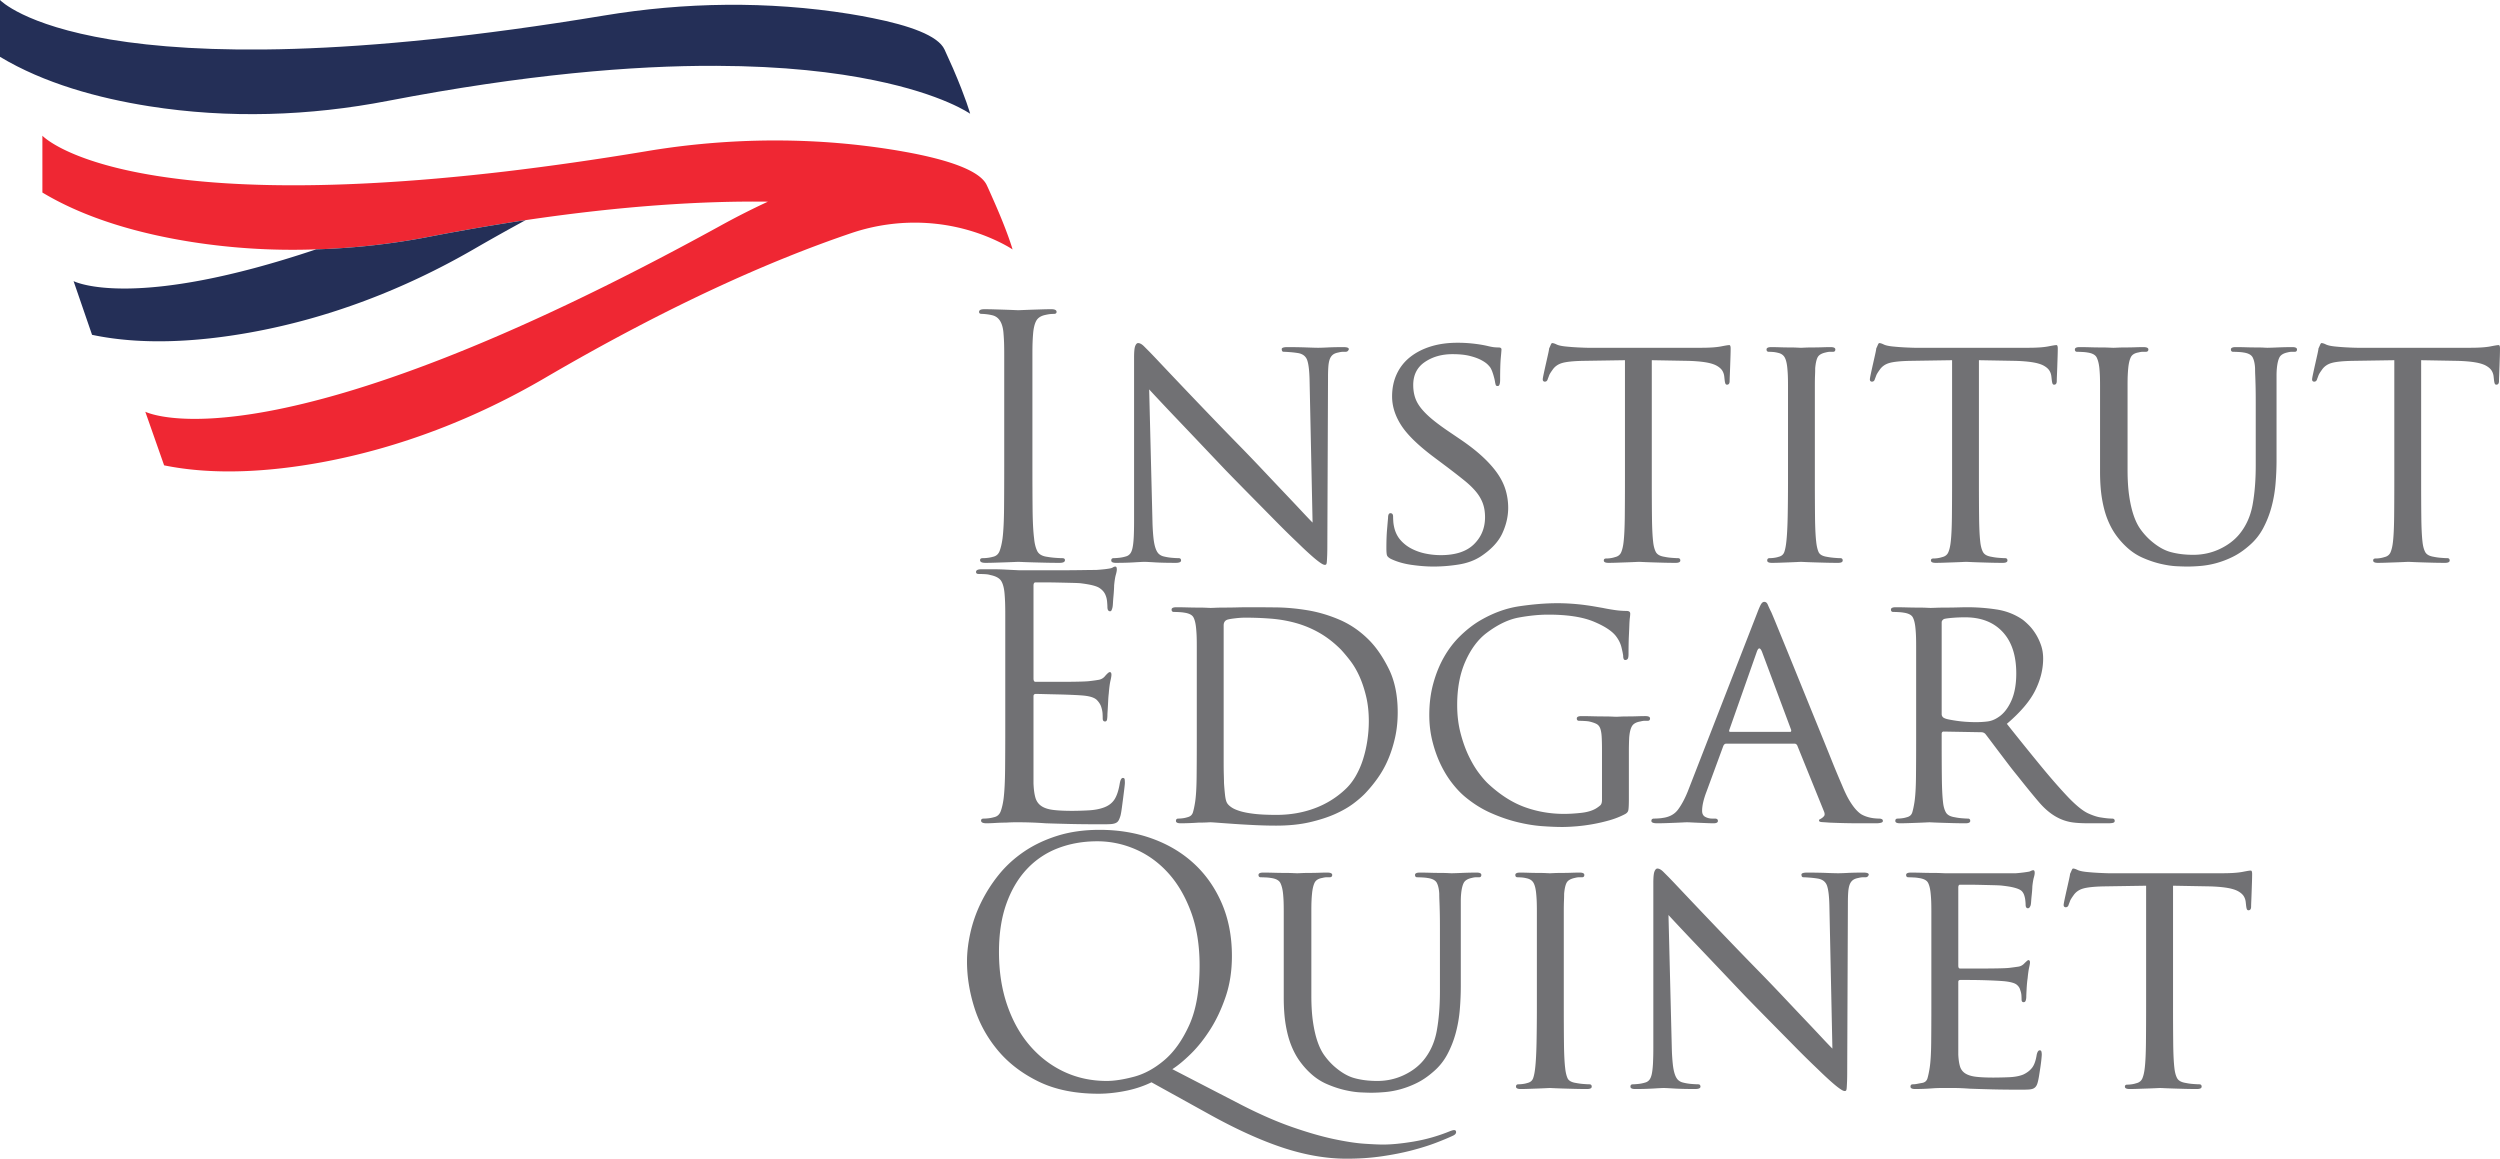
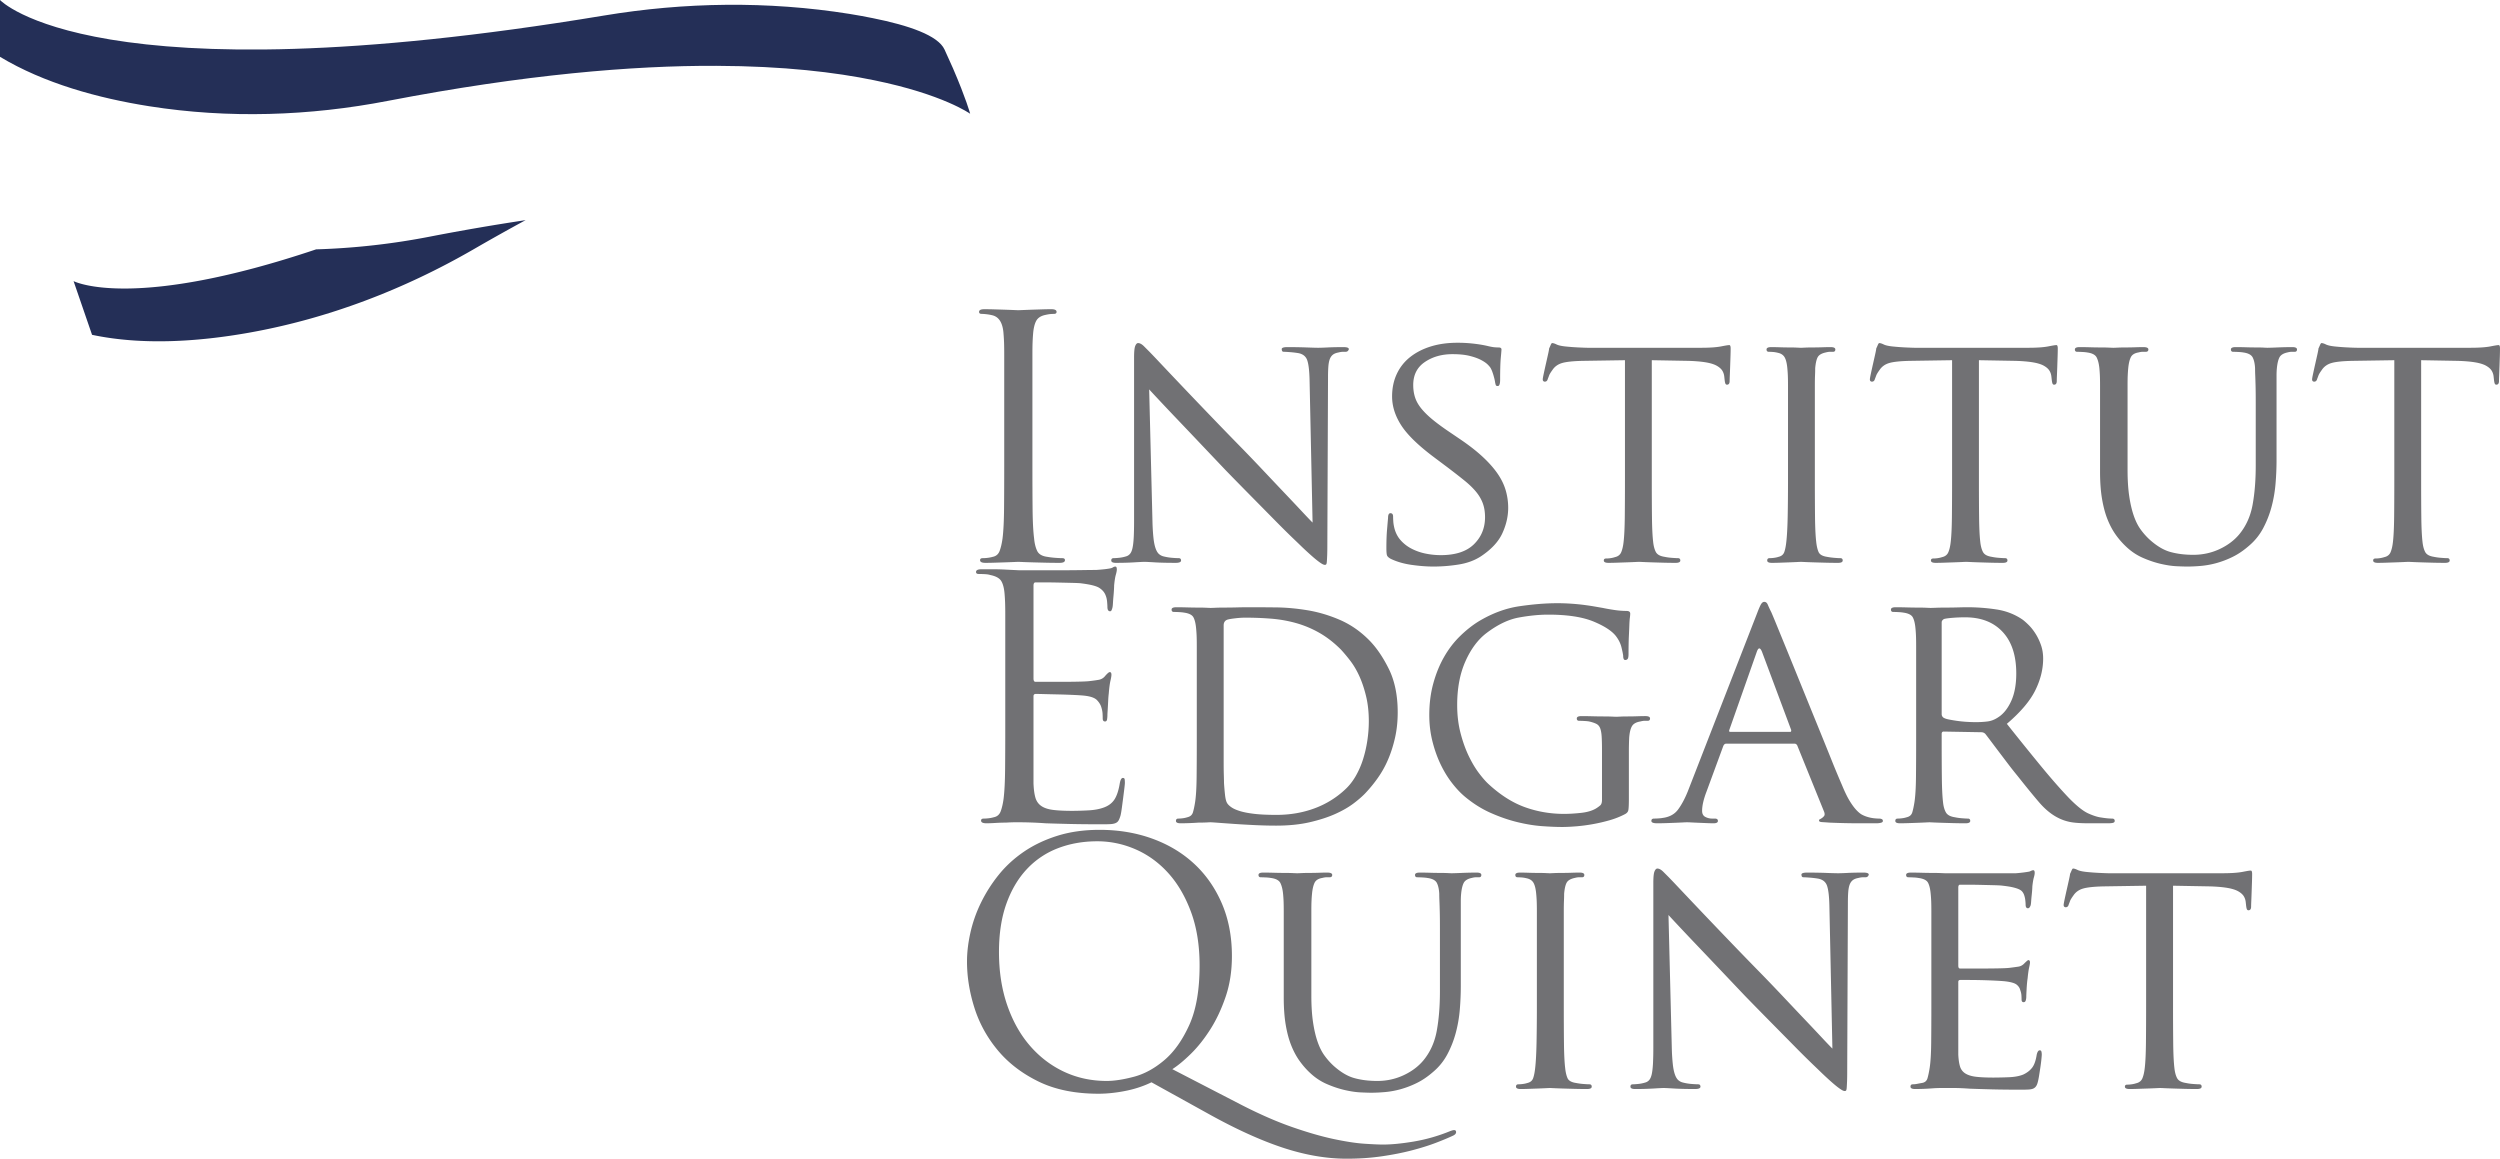
<svg xmlns="http://www.w3.org/2000/svg" viewBox="0 0 600 278.087">
  <path d="M235.62 75.335c.267 0 .643.027 1.127.08.483.054.939.135 1.37.242 1.663.376 2.575 1.88 2.736 4.51.053.644.093 1.327.122 2.053.025.724.039 1.705.039 2.94v26.572c0 3.866-.014 7.316-.04 10.35-.028 3.032-.148 5.408-.362 7.125-.161 1.182-.39 2.175-.685 2.98-.295.806-.846 1.289-1.65 1.45-.376.107-.78.188-1.208.241a9.7 9.7 0 0 1-1.208.081c-.43 0-.644.161-.644.483 0 .43.43.643 1.289.643.59 0 1.314-.013 2.173-.039l2.496-.081c.805-.027 1.517-.054 2.135-.08.617-.028.978-.04 1.086-.04.107 0 .47.012 1.087.04.617.026 1.396.053 2.336.08.938.027 1.974.053 3.1.081 1.127.026 2.255.04 3.382.04.858 0 1.289-.215 1.289-.644 0-.322-.216-.483-.645-.483-.376 0-.925-.027-1.65-.081a18.756 18.756 0 0 1-1.973-.24c-1.236-.162-2.04-.645-2.416-1.45-.376-.806-.617-1.8-.724-2.98-.215-1.718-.337-4.094-.363-7.127-.028-3.033-.04-6.483-.04-10.349V85.16c0-1.235.012-2.216.04-2.94.026-.726.067-1.41.12-2.053.108-1.396.364-2.457.765-3.181.404-.726 1.141-1.195 2.215-1.41.483-.107.873-.174 1.168-.2s.576-.041.846-.041c.429 0 .644-.161.644-.484 0-.429-.43-.644-1.288-.644-.592 0-1.316.014-2.174.04l-2.497.08c-.806.03-1.518.055-2.135.082s-.98.04-1.087.04c-.108 0-.47-.013-1.086-.04s-1.33-.053-2.135-.081c-.805-.026-1.665-.053-2.576-.08a80.688 80.688 0 0 0-2.336-.04c-.86 0-1.288.214-1.288.643 0 .323.214.484.644.484zm32.21 59.75c1.61 0 3.072-.039 4.388-.12 1.315-.08 2.134-.12 2.456-.12.322 0 1.14.04 2.456.12 1.316.081 2.993.12 5.034.12.858 0 1.288-.188 1.288-.563 0-.375-.19-.563-.564-.563a22.1 22.1 0 0 1-1.53-.081 12.03 12.03 0 0 1-2.013-.322 2.57 2.57 0 0 1-1.208-.604c-.322-.295-.591-.75-.805-1.37-.215-.615-.376-1.395-.483-2.334-.109-.94-.19-2.106-.243-3.503l-.805-32.291c.536.591 1.41 1.53 2.618 2.818a699.347 699.347 0 0 0 4.308 4.55c1.663 1.745 3.476 3.65 5.435 5.717s3.96 4.174 6 6.32c1.88 1.934 3.865 3.961 5.958 6.08 2.094 2.123 4.027 4.081 5.799 5.88s3.287 3.301 4.55 4.509a314.412 314.412 0 0 1 2.133 2.054 77.687 77.687 0 0 0 2.377 2.174 23.53 23.53 0 0 0 1.53 1.248c.401.295.71.497.925.603.214.107.403.162.565.162.106 0 .2-.04.281-.12.08-.08.133-.296.161-.645.026-.348.053-.845.08-1.489s.04-1.53.04-2.658l.162-40.102c0-1.02.027-1.88.08-2.578.054-.697.162-1.274.323-1.73s.402-.818.724-1.087c.322-.268.778-.457 1.369-.565.43-.107.778-.16 1.047-.16h.644c.268 0 .47-.08.604-.242.134-.16.202-.295.202-.403 0-.322-.43-.483-1.289-.483-1.45 0-2.71.028-3.784.08a51.79 51.79 0 0 1-2.255.08c-.43 0-1.37-.025-2.82-.08-1.449-.052-2.978-.08-4.589-.08-.914 0-1.368.16-1.368.483 0 .108.025.242.08.403.052.161.213.241.483.241.268 0 .75.029 1.45.081a23.34 23.34 0 0 1 2.012.241c1.073.215 1.772.78 2.094 1.692.322.912.51 2.469.564 4.67l.724 34.305c-.537-.536-1.382-1.423-2.536-2.657s-2.496-2.658-4.027-4.269c-1.53-1.61-3.168-3.342-4.912-5.193a507.096 507.096 0 0 0-5.274-5.517c-2.738-2.79-5.395-5.529-7.972-8.214a1751.472 1751.472 0 0 1-6.926-7.247 1631.227 1631.227 0 0 1-5.073-5.355 223.179 223.179 0 0 0-2.416-2.537 615.18 615.18 0 0 1-1.329-1.329c-.51-.509-.98-.765-1.409-.765-.27 0-.496.229-.685.685s-.281 1.383-.281 2.779v39.216c0 1.557-.027 2.86-.08 3.906-.054 1.046-.149 1.892-.283 2.536s-.336 1.128-.604 1.45c-.269.322-.617.537-1.046.644a8.506 8.506 0 0 1-1.651.322c-.564.054-.98.081-1.248.081-.376 0-.564.188-.564.563 0 .375.375.563 1.127.563zm65.95-.965c1.45.697 3.113 1.18 4.993 1.449 1.879.268 3.65.403 5.315.403a38.2 38.2 0 0 0 5.96-.483c2.038-.322 3.81-.967 5.313-1.933 2.523-1.664 4.254-3.515 5.195-5.556.938-2.04 1.409-4.08 1.409-6.12 0-1.45-.202-2.86-.604-4.229-.403-1.368-1.06-2.71-1.973-4.025-.914-1.316-2.107-2.658-3.583-4.027-1.478-1.37-3.29-2.778-5.435-4.228l-2.014-1.368c-1.772-1.18-3.235-2.242-4.388-3.181-1.156-.94-2.094-1.853-2.82-2.738-.724-.887-1.235-1.784-1.529-2.698-.296-.912-.443-1.905-.443-2.98 0-2.416.926-4.254 2.778-5.515 1.853-1.262 4.067-1.893 6.644-1.893 1.61 0 2.966.134 4.066.402 1.1.27 2.014.592 2.738.967.725.376 1.275.752 1.651 1.127.375.377.616.672.724.885.214.377.43.928.645 1.652.213.725.349 1.302.403 1.73.053.27.107.484.161.645.053.161.214.242.483.242.375 0 .563-.51.563-1.53 0-2.362.053-4.12.161-5.275.107-1.153.161-1.81.161-1.972 0-.322-.24-.483-.724-.483-.27 0-.578-.014-.927-.04-.35-.028-.873-.121-1.57-.282-.86-.214-1.946-.404-3.26-.565a33.475 33.475 0 0 0-4.068-.24c-2.363 0-4.496.294-6.402.885-1.905.591-3.557 1.437-4.952 2.536a11.07 11.07 0 0 0-3.221 4.067c-.753 1.61-1.128 3.41-1.128 5.395 0 2.363.738 4.685 2.215 6.967 1.476 2.281 4.12 4.845 7.932 7.69l3.222 2.415c1.556 1.181 2.899 2.229 4.025 3.141 1.127.914 2.054 1.811 2.779 2.698.725.885 1.26 1.812 1.61 2.778.35.967.524 2.067.524 3.301 0 2.577-.887 4.739-2.658 6.482-1.772 1.746-4.429 2.618-7.972 2.618a18.17 18.17 0 0 1-3.583-.363 12.868 12.868 0 0 1-3.382-1.167 8.97 8.97 0 0 1-2.698-2.093c-.752-.859-1.263-1.906-1.53-3.142a8.81 8.81 0 0 1-.202-1.409c-.027-.455-.04-.817-.04-1.087 0-.536-.215-.805-.644-.805-.376 0-.564.376-.564 1.127-.054.592-.134 1.518-.241 2.78-.108 1.26-.161 2.75-.161 4.468 0 .914.053 1.504.161 1.772.107.27.402.537.885.805zm36.962-42.52c.375 0 .616-.213.724-.643.107-.268.214-.55.323-.845.106-.295.374-.738.805-1.33.536-.805 1.302-1.354 2.295-1.65.992-.294 2.618-.47 4.873-.523l10.227-.16v28.747c0 3.33-.015 6.281-.04 8.857-.03 2.577-.121 4.564-.282 5.96-.109 1.02-.297 1.852-.565 2.497-.27.644-.778 1.046-1.53 1.207a5.97 5.97 0 0 1-1.047.242c-.376.054-.724.08-1.046.08-.376 0-.564.161-.564.483 0 .375.374.563 1.127.563.536 0 1.194-.013 1.973-.039.777-.028 1.557-.054 2.335-.081.778-.027 1.45-.054 2.014-.08.563-.028.899-.04 1.006-.04s.444.012 1.007.04c.564.026 1.261.053 2.094.08s1.744.053 2.738.081c.992.026 1.973.04 2.94.04.75 0 1.127-.189 1.127-.564 0-.375-.19-.563-.565-.563-.322 0-.818-.027-1.49-.081a12.741 12.741 0 0 1-1.73-.24c-1.075-.162-1.773-.552-2.095-1.169-.322-.617-.537-1.436-.644-2.457-.161-1.395-.254-3.382-.281-5.959-.027-2.576-.041-5.527-.041-8.857V86.448l8.858.161c1.664.053 3.047.175 4.148.362 1.1.189 1.958.457 2.577.805.615.35 1.06.739 1.329 1.168.268.43.429.913.483 1.45l.08.724c.053.483.12.805.201.966.08.161.202.242.363.242.43 0 .644-.295.644-.886 0-.214.013-.645.04-1.289s.052-1.355.08-2.133c.027-.778.054-1.57.08-2.375s.041-1.477.041-2.014c0-.536-.108-.806-.322-.806-.16 0-.402.029-.724.082-.322.054-.752.134-1.288.24-.592.109-1.289.19-2.094.243-.806.054-1.8.08-2.98.08H381.21c-.429 0-1.207-.026-2.335-.08a54.799 54.799 0 0 1-3.22-.242c-.967-.107-1.666-.268-2.095-.484-.43-.213-.778-.322-1.046-.322-.108 0-.229.161-.363.483a13.05 13.05 0 0 1-.362.806c0 .16-.08.603-.241 1.329a633.9 633.9 0 0 1-.524 2.335c-.188.833-.363 1.624-.524 2.375-.161.753-.24 1.209-.24 1.37 0 .215.052.362.16.442.107.082.214.12.322.12zm53.792-7.166c.268 0 .59.014.966.04.375.028.777.095 1.207.202.751.161 1.289.523 1.61 1.087.323.563.537 1.436.645 2.616.053.538.094 1.116.12 1.733.028.617.041 1.463.041 2.536v22.548c0 3.33-.027 6.281-.08 8.857-.054 2.577-.162 4.564-.323 5.96-.107 1.02-.268 1.839-.482 2.456-.215.617-.673 1.007-1.37 1.168a5.893 5.893 0 0 1-1.086.241 8.24 8.24 0 0 1-1.087.081c-.377 0-.565.188-.565.563 0 .375.375.563 1.128.563.536 0 1.18-.013 1.932-.039l2.215-.081c.725-.027 1.355-.054 1.892-.08.536-.028.858-.04.966-.04.053 0 .363.012.927.04.564.026 1.274.053 2.134.08.858.027 1.798.053 2.819.081 1.019.026 2.012.04 2.979.04.751 0 1.127-.189 1.127-.564 0-.375-.19-.563-.564-.563-.322 0-.805-.027-1.448-.081a15.606 15.606 0 0 1-1.772-.24c-1.075-.162-1.746-.552-2.014-1.169-.27-.617-.456-1.436-.563-2.457-.161-1.395-.256-3.382-.283-5.959a856.45 856.45 0 0 1-.04-8.857V92.648c0-1.073.013-1.919.04-2.536s.04-1.195.04-1.733c.108-1.234.31-2.12.604-2.656.295-.536.927-.913 1.894-1.128.429-.107.751-.16.966-.16h.806c.374 0 .563-.188.563-.564 0-.375-.377-.564-1.128-.564-.537 0-1.195.013-1.973.04-.778.027-1.543.04-2.294.04-.699 0-1.33.014-1.893.04-.564.029-.874.04-.927.04-.108 0-.43-.011-.966-.04a41.168 41.168 0 0 0-1.933-.04c-.697 0-1.436-.013-2.214-.04a59.941 59.941 0 0 0-2.053-.04c-.753 0-1.128.19-1.128.564 0 .376.188.563.565.563zm43.966 2.014v28.748c0 3.33-.015 6.281-.04 8.857-.029 2.577-.121 4.564-.282 5.96-.108 1.02-.296 1.852-.565 2.497-.269.644-.778 1.046-1.529 1.207a5.97 5.97 0 0 1-1.048.242c-.376.054-.724.08-1.046.08-.376 0-.564.161-.564.483 0 .375.375.563 1.127.563.536 0 1.194-.013 1.974-.039.777-.028 1.556-.054 2.334-.081.779-.027 1.45-.054 2.014-.08.563-.028.9-.04 1.006-.04.107 0 .444.012 1.007.04.564.026 1.261.053 2.094.08s1.744.053 2.738.081c.992.026 1.973.04 2.94.04.75 0 1.127-.189 1.127-.564 0-.375-.19-.563-.564-.563-.322 0-.82-.027-1.49-.081a12.741 12.741 0 0 1-1.732-.24c-1.074-.162-1.771-.552-2.093-1.169-.323-.617-.538-1.436-.645-2.457-.16-1.395-.254-3.382-.281-5.959-.027-2.576-.04-5.527-.04-8.857V86.448l8.858.161c1.663.053 3.046.175 4.147.362 1.1.189 1.958.457 2.577.805.616.35 1.06.739 1.329 1.168.268.43.429.913.483 1.45l.08.724c.053.483.12.805.202.966.08.161.201.242.362.242.43 0 .645-.295.645-.886 0-.214.012-.645.039-1.289s.053-1.355.081-2.133l.08-2.375c.027-.805.04-1.477.04-2.014 0-.536-.108-.806-.322-.806-.16 0-.402.029-.724.082-.322.054-.752.134-1.288.24-.592.109-1.289.19-2.094.243-.805.054-1.8.08-2.98.08H459.72c-.429 0-1.207-.026-2.334-.08a54.798 54.798 0 0 1-3.222-.242c-.966-.107-1.664-.268-2.093-.484-.43-.213-.779-.322-1.047-.322-.108 0-.228.161-.362.483a13.05 13.05 0 0 1-.363.806c0 .16-.08.603-.241 1.329-.161.724-.336 1.504-.524 2.335-.188.833-.363 1.624-.524 2.375-.16.753-.24 1.209-.24 1.37 0 .215.052.362.16.442.107.082.214.12.323.12.374 0 .615-.213.724-.643.107-.268.214-.55.322-.845.107-.295.375-.738.805-1.33.536-.805 1.302-1.354 2.296-1.65.992-.294 2.617-.47 4.872-.523l10.227-.16zm81.654-3.141c-1.075 0-2.268.028-3.583.08a88.88 88.88 0 0 1-2.376.08c-.107 0-.416-.011-.926-.04-.51-.026-1.141-.04-1.892-.04a74.64 74.64 0 0 1-2.335-.04c-.86-.027-1.692-.04-2.497-.04-.753 0-1.128.19-1.128.564 0 .376.189.563.565.563.322 0 .737.014 1.248.04.509.028.898.068 1.168.121 1.18.161 1.933.565 2.255 1.209s.509 1.502.563 2.575c0 .538.012 1.116.04 1.733.026.617.053 1.45.08 2.496.027 1.046.04 2.404.04 4.067v15.057c0 3.544-.255 6.699-.764 9.463-.512 2.766-1.598 5.141-3.262 7.127-1.236 1.45-2.818 2.616-4.75 3.503-1.933.885-4 1.329-6.2 1.329-2.042 0-3.88-.229-5.518-.685-1.637-.456-3.314-1.462-5.032-3.02a16.288 16.288 0 0 1-2.094-2.375c-.644-.886-1.195-1.985-1.651-3.302-.456-1.315-.819-2.871-1.087-4.671-.27-1.798-.403-3.932-.403-6.402v-20.05c0-1.074.013-1.92.04-2.537s.067-1.195.12-1.733c.108-1.127.31-1.999.606-2.616.294-.617.897-1.007 1.81-1.168.43-.107.752-.16.967-.16h.806c.429 0 .644-.188.644-.564 0-.375-.402-.564-1.207-.564-.538 0-1.182.013-1.933.04-.753.027-1.504.04-2.255.04-.699 0-1.33.014-1.892.04-.565.029-.927.04-1.088.04-.16 0-.523-.011-1.087-.04a45.97 45.97 0 0 0-2.054-.04c-.752 0-1.57-.013-2.456-.04a83.137 83.137 0 0 0-2.537-.04c-.752 0-1.127.19-1.127.564 0 .376.188.563.564.563.323 0 .738.014 1.248.04.51.028.899.068 1.168.121 1.18.161 1.933.565 2.255 1.209.322.644.536 1.502.645 2.575a33.7 33.7 0 0 1 .12 1.733c.026.617.04 1.463.04 2.536v20.534c0 2.524.162 4.725.484 6.604.322 1.88.765 3.516 1.328 4.911.564 1.397 1.22 2.618 1.973 3.666a18.872 18.872 0 0 0 2.416 2.777c1.234 1.182 2.59 2.094 4.066 2.738s2.912 1.127 4.31 1.45c1.393.322 2.656.509 3.784.563s1.985.08 2.577.08c1.019 0 2.133-.053 3.341-.16a20.892 20.892 0 0 0 3.705-.685 22.359 22.359 0 0 0 3.865-1.489c1.315-.644 2.617-1.53 3.905-2.658a14.18 14.18 0 0 0 3.382-4.188 24.14 24.14 0 0 0 2.013-5.113c.483-1.798.805-3.65.966-5.556.162-1.905.243-3.798.243-5.677V90.151c0-.644.025-1.234.08-1.772.107-1.127.308-1.985.605-2.575.293-.59.925-.994 1.892-1.209.429-.107.75-.16.966-.16h.805c.375 0 .563-.188.563-.564 0-.375-.376-.564-1.127-.564zm49.524-.484c-.161 0-.402.029-.724.082-.322.054-.753.134-1.289.24-.591.109-1.288.19-2.094.243-.805.054-1.8.08-2.98.08h-26.735a57.14 57.14 0 0 1-2.335-.08 54.797 54.797 0 0 1-3.221-.242c-.967-.107-1.665-.268-2.094-.484-.43-.213-.778-.322-1.046-.322-.109 0-.229.161-.363.483-.134.323-.256.592-.363.806 0 .16-.08.603-.24 1.329-.162.724-.336 1.504-.525 2.335-.188.833-.362 1.624-.523 2.375-.161.753-.241 1.209-.241 1.37 0 .215.053.362.16.442.108.082.215.12.323.12.375 0 .616-.213.724-.643.107-.268.214-.55.322-.845.107-.295.375-.738.806-1.33.536-.805 1.302-1.354 2.295-1.65.992-.294 2.618-.47 4.873-.523l10.226-.16v28.747c0 3.33-.014 6.281-.04 8.857-.029 2.577-.12 4.564-.282 5.96-.108 1.02-.296 1.852-.564 2.497-.27.644-.778 1.046-1.53 1.207a5.97 5.97 0 0 1-1.047.242c-.376.054-.724.08-1.046.08-.377 0-.565.161-.565.483 0 .375.375.563 1.128.563.536 0 1.193-.013 1.973-.039.777-.028 1.557-.054 2.335-.081.778-.027 1.45-.054 2.014-.08.563-.028.899-.04 1.005-.04s.444.012 1.007.04c.565.026 1.262.053 2.094.08s1.745.053 2.738.081c.992.026 1.974.04 2.94.04.751 0 1.128-.189 1.128-.564 0-.375-.19-.563-.565-.563-.322 0-.819-.027-1.49-.081a12.742 12.742 0 0 1-1.731-.24c-1.075-.162-1.772-.552-2.094-1.169s-.537-1.436-.644-2.457c-.161-1.395-.255-3.382-.282-5.959-.027-2.576-.04-5.527-.04-8.857V86.448l8.858.161c1.664.053 3.047.175 4.147.362 1.1.189 1.959.457 2.577.805.616.35 1.06.739 1.33 1.168.267.43.428.913.483 1.45l.08.724c.052.483.12.805.201.966.08.161.202.242.363.242.429 0 .644-.295.644-.886 0-.214.012-.645.04-1.289.026-.644.052-1.355.08-2.133l.08-2.375c.027-.806.041-1.477.041-2.014 0-.536-.108-.806-.322-.806zm-364.784 54.931c.376 0 .847.014 1.411.041.565.027 1.009.093 1.33.202 1.343.269 2.231.752 2.662 1.45.43.7.698 1.748.806 3.146.053.644.094 1.33.12 2.056s.041 1.707.041 2.944v26.61c0 3.872-.013 7.326-.04 10.363s-.15 5.416-.363 7.135c-.161 1.185-.39 2.178-.685 2.985-.296.806-.847 1.29-1.654 1.45-.376.109-.78.19-1.208.243a9.76 9.76 0 0 1-1.21.081c-.43 0-.646.161-.646.483 0 .43.43.646 1.291.646.59 0 1.317-.028 2.177-.081.86-.054 1.693-.08 2.5-.08.859-.054 1.584-.081 2.177-.081h1.048a91.156 91.156 0 0 1 6.291.242c1.558.053 3.453.107 5.684.161 2.23.053 4.88.08 7.944.08.805 0 1.45-.014 1.934-.04.485-.028.888-.108 1.21-.242.324-.135.565-.335.726-.605.162-.268.323-.67.484-1.21.107-.429.214-1.047.322-1.854l.324-2.46c.107-.832.2-1.584.281-2.257.081-.671.12-1.09.12-1.25a8.51 8.51 0 0 0-.039-.807c-.028-.268-.175-.402-.443-.402-.323 0-.565.402-.726 1.209-.27 1.667-.673 2.943-1.21 3.83-.537.888-1.344 1.546-2.419 1.976-1.076.43-2.367.685-3.87.766a73.3 73.3 0 0 1-3.872.12c-1.99 0-3.575-.08-4.757-.24-1.183-.163-2.11-.485-2.783-.968-.672-.485-1.129-1.156-1.37-2.017-.242-.86-.39-1.988-.443-3.386v-20.886c0-.376.188-.564.564-.564.322 0 1.008.013 2.056.04 1.049.028 2.178.053 3.386.08 1.21.029 2.392.068 3.55.12 1.155.055 2 .11 2.54.163 1.557.161 2.606.524 3.144 1.088.537.565.888 1.143 1.049 1.734.16.538.254 1.009.281 1.41.027.404.04.822.04 1.251 0 .483.189.726.565.726.27 0 .43-.174.485-.524.053-.35.08-.686.08-1.008 0-.162.013-.444.04-.846.027-.404.053-.86.081-1.371l.08-1.533c.027-.51.068-.98.122-1.411.107-1.343.241-2.365.402-3.065.163-.698.242-1.181.242-1.45 0-.43-.134-.646-.403-.646-.215 0-.619.35-1.209 1.049a2.45 2.45 0 0 1-1.452.805c-.591.108-1.371.217-2.339.324-.483.054-1.37.093-2.66.12-1.29.027-2.662.04-4.113.04h-6.048c-.322 0-.483-.267-.483-.806v-22.257c0-.536.16-.806.483-.806h1.855c1.075 0 2.23.015 3.468.04 1.236.029 2.419.054 3.547.082 1.13.027 1.855.067 2.178.12 2.15.27 3.575.632 4.273 1.088.699.458 1.183 1.009 1.452 1.654.214.483.35 1.022.404 1.612.053.593.08 1.022.08 1.291 0 .699.215 1.048.645 1.048.161 0 .282-.093.363-.282s.148-.39.202-.605c.052-.215.093-.578.12-1.09.027-.51.068-1.047.122-1.611.053-.565.093-1.088.12-1.573.027-.483.041-.832.041-1.047.107-1.13.242-1.977.403-2.54.161-.565.243-.98.243-1.252 0-.483-.11-.725-.324-.725a.997.997 0 0 0-.564.161c-.161.108-.35.19-.565.242-.754.161-1.908.297-3.467.404-.484 0-1.681.013-3.588.04-1.909.027-3.966.04-6.17.04h-8.71l-3.304-.162a50.487 50.487 0 0 0-2.904-.08h-2.903c-.86 0-1.29.216-1.29.645 0 .323.214.484.645.484zm78.905 8.709c-2.608-.43-5.108-.658-7.5-.685s-4.475-.04-6.249-.04c-1.076 0-2.125.013-3.145.04-1.022.027-1.99.04-2.904.04-.86 0-1.6.014-2.217.041-.618.027-1.035.04-1.249.04-.108 0-.444-.013-1.008-.04a43.96 43.96 0 0 0-2.056-.04c-.807 0-1.668-.014-2.581-.041a87.497 87.497 0 0 0-2.581-.04c-.753 0-1.13.189-1.13.564 0 .377.189.564.565.564.324 0 .74.015 1.25.04.511.029.901.068 1.17.121 1.182.162 1.936.539 2.258 1.13.322.592.537 1.478.646 2.661.052.538.093 1.115.12 1.734s.04 1.464.04 2.54v22.58c0 3.333-.013 6.289-.04 8.869-.027 2.58-.149 4.57-.363 5.967-.16 1.022-.337 1.842-.524 2.46-.19.618-.633 1.008-1.33 1.169a5.81 5.81 0 0 1-1.09.242 8.26 8.26 0 0 1-1.088.081c-.376 0-.564.188-.564.565 0 .375.375.564 1.129.564.591 0 1.262-.015 2.015-.04a70.31 70.31 0 0 0 2.259-.121c.751 0 1.397-.015 1.935-.04.536-.03.86-.041.968-.041.161 0 .778.04 1.854.12 1.075.081 2.392.175 3.951.283 1.56.107 3.212.202 4.96.282 1.747.08 3.4.121 4.96.121 3.01 0 5.684-.269 8.023-.806 2.34-.538 4.381-1.195 6.129-1.976 1.746-.779 3.225-1.626 4.435-2.54 1.209-.913 2.19-1.774 2.943-2.58a32.661 32.661 0 0 0 2.862-3.509 23.793 23.793 0 0 0 2.46-4.395c.698-1.612 1.262-3.372 1.694-5.28.43-1.91.644-3.938.644-6.089 0-4.086-.713-7.567-2.137-10.443-1.424-2.875-3.023-5.202-4.798-6.976-2.096-2.097-4.422-3.695-6.974-4.798-2.554-1.1-5.135-1.867-7.742-2.298zm10.282 12.136c.805 1.05 1.532 2.286 2.177 3.71.645 1.425 1.181 3.037 1.613 4.839.429 1.801.644 3.776.644 5.927 0 1.559-.12 3.132-.363 4.717a29.11 29.11 0 0 1-1.047 4.515 20.269 20.269 0 0 1-1.734 3.952c-.7 1.21-1.506 2.245-2.42 3.105a21.628 21.628 0 0 1-7.46 4.636c-2.821 1.049-5.873 1.572-9.151 1.572-2.097 0-3.844-.08-5.242-.24-1.398-.163-2.54-.377-3.427-.646-.887-.268-1.572-.565-2.056-.887-.483-.323-.834-.645-1.048-.967-.27-.377-.457-1.076-.566-2.098a63.969 63.969 0 0 1-.24-2.822c0-.323-.014-.94-.041-1.855-.029-.913-.04-2.016-.04-3.306v-32.66c0-.697.294-1.154.887-1.37.322-.108.94-.215 1.854-.323.914-.107 1.72-.16 2.42-.16 2.096 0 4.165.08 6.209.241 2.042.161 4.032.512 5.967 1.048a24.89 24.89 0 0 1 5.605 2.339c1.8 1.022 3.534 2.366 5.2 4.032a39.117 39.117 0 0 1 2.26 2.701zm69.59 14.556c.43-.107.753-.161.968-.161h.806c.376 0 .565-.189.565-.565 0-.375-.377-.564-1.13-.564-.537 0-1.183.013-1.934.04-.754.027-1.506.04-2.259.04-.698 0-1.317.015-1.854.04-.539.029-.834.04-.887.04-.108 0-.457-.011-1.049-.04-.591-.025-1.29-.04-2.096-.04s-1.681-.013-2.62-.04a91.641 91.641 0 0 0-2.622-.04c-.753 0-1.129.19-1.129.564 0 .376.188.565.564.565.324 0 .74.013 1.251.04.51.027.899.068 1.17.12.697.162 1.26.351 1.693.565.429.215.737.564.927 1.049.188.483.308 1.142.363 1.975.052.835.08 1.95.08 3.347v11.854c0 .645-.135 1.09-.403 1.33-.269.242-.618.498-1.049.766-.914.539-2.11.888-3.588 1.05-1.479.16-2.836.241-4.072.241-3.28 0-6.41-.537-9.395-1.613-2.983-1.075-5.9-2.929-8.749-5.564-.645-.592-1.398-1.451-2.257-2.581-.861-1.129-1.681-2.5-2.46-4.112-.78-1.613-1.44-3.454-1.976-5.524-.538-2.07-.806-4.314-.806-6.733 0-4.032.658-7.527 1.976-10.484 1.315-2.955 2.995-5.214 5.039-6.773 2.688-2.042 5.295-3.293 7.823-3.75 2.526-.457 4.864-.685 7.015-.685 4.624 0 8.278.564 10.967 1.693 2.687 1.129 4.488 2.339 5.403 3.629.59.806.994 1.653 1.209 2.54.215.887.35 1.546.403 1.976 0 .698.161 1.048.485 1.048.268 0 .47-.094.605-.282.133-.188.2-.578.2-1.17 0-1.72.027-3.145.081-4.274.053-1.128.094-2.055.12-2.78.028-.728.069-1.279.123-1.655.052-.375.08-.698.08-.968 0-.429-.295-.644-.887-.644a20.22 20.22 0 0 1-2.983-.242 45.603 45.603 0 0 1-2.742-.485 143 143 0 0 1-1.614-.281 66.026 66.026 0 0 0-2.62-.404 50.253 50.253 0 0 0-3.225-.322 48.92 48.92 0 0 0-3.427-.122c-2.742 0-5.766.243-9.073.726-3.306.484-6.572 1.694-9.797 3.63-1.56.966-3.065 2.164-4.516 3.588-1.452 1.425-2.716 3.078-3.79 4.96-1.077 1.882-1.936 3.99-2.58 6.33-.646 2.338-.968 4.877-.968 7.62 0 2.15.242 4.207.725 6.169.485 1.962 1.116 3.777 1.895 5.443.78 1.666 1.68 3.173 2.702 4.516 1.02 1.344 2.07 2.472 3.145 3.386 1.988 1.667 4.071 2.984 6.25 3.952s4.314 1.707 6.41 2.217c2.097.51 4.072.834 5.928.968 1.854.134 3.452.202 4.798.202 1.02 0 2.176-.055 3.467-.162a42.581 42.581 0 0 0 3.951-.523 41.169 41.169 0 0 0 3.991-.927c1.317-.377 2.54-.86 3.67-1.453.43-.214.698-.496.806-.846.107-.349.161-1.303.161-2.864v-11.45c0-1.129.028-2.23.082-3.307.107-1.235.334-2.135.684-2.701.35-.565 1.009-.927 1.977-1.088zm57.334 23.305c-.378 0-.807-.027-1.29-.081a8.614 8.614 0 0 1-1.533-.322 6.987 6.987 0 0 1-1.21-.485c-.43-.214-.9-.59-1.41-1.128-.512-.536-1.048-1.263-1.613-2.178-.564-.912-1.17-2.15-1.815-3.709a237.402 237.402 0 0 1-2.701-6.491 2038.202 2038.202 0 0 0-3.346-8.266c-1.184-2.903-2.38-5.847-3.59-8.83a3159.674 3159.674 0 0 0-3.345-8.225c-1.022-2.5-1.895-4.637-2.622-6.411a170.75 170.75 0 0 0-1.41-3.387 28.05 28.05 0 0 1-.848-1.815c-.188-.456-.47-.685-.846-.685-.27 0-.511.161-.726.484-.216.323-.538 1.048-.968 2.177l-16.691 42.9c-.7 1.722-1.466 3.146-2.3 4.274s-2.056 1.802-3.668 2.016c-.27.054-.618.095-1.049.122-.429.027-.778.04-1.047.04-.43 0-.646.188-.646.565 0 .375.458.564 1.371.564.699 0 1.438-.015 2.217-.04.78-.029 1.505-.055 2.178-.082.671-.027 1.263-.054 1.774-.08.51-.028.846-.04 1.007-.04.216 0 .578.012 1.09.04.51.026 1.088.053 1.734.08l1.935.081c.644.026 1.182.041 1.612.041.699 0 1.05-.19 1.05-.564 0-.377-.243-.565-.728-.565h-.644a3.488 3.488 0 0 1-1.654-.403c-.511-.27-.766-.753-.766-1.452 0-1.236.35-2.768 1.049-4.597l4.032-10.967c.161-.375.403-.564.726-.564h16.37c.268 0 .483.135.644.403l6.37 15.725c.269.592.284 1.021.042 1.29-.243.27-.472.457-.685.565a1.756 1.756 0 0 1-.364.202c-.08.027-.12.12-.12.281 0 .216.241.337.725.363.484.029 1.074.068 1.774.122 1.236.053 2.46.092 3.67.12 1.21.026 2.323.041 3.345.041h4.194c.43 0 .806-.04 1.13-.122.321-.08.482-.227.482-.442 0-.216-.094-.363-.281-.444a1.519 1.519 0 0 0-.605-.12zm-21.37-20.805H415.28c-.27 0-.35-.162-.242-.484l6.613-18.789c.375-1.02.778-1.02 1.21 0l7.015 18.79c.053.321-.028.483-.242.483zm71.768 21.934h4.435c.646 0 1.089-.04 1.33-.122.243-.08.364-.227.364-.442 0-.377-.216-.565-.645-.565-.216 0-.511-.013-.887-.04a21.096 21.096 0 0 1-1.612-.202c-.915-.107-1.99-.444-3.227-1.008-1.237-.565-2.795-1.814-4.676-3.75-2.044-2.149-4.302-4.73-6.775-7.741a772.298 772.298 0 0 1-8.064-10c3.28-2.795 5.551-5.47 6.815-8.023 1.263-2.553 1.895-5.094 1.895-7.62 0-1.182-.176-2.272-.524-3.266-.35-.995-.78-1.895-1.291-2.702-.512-.807-1.048-1.491-1.612-2.056-.564-.564-1.062-1.008-1.493-1.33-1.881-1.292-3.991-2.11-6.33-2.461a46.806 46.806 0 0 0-6.895-.524c-.537 0-1.277.014-2.217.04-.94.028-1.869.041-2.781.041-.915 0-1.749.014-2.5.041-.754.027-1.21.04-1.371.04-.108 0-.458-.013-1.049-.04s-1.29-.04-2.097-.04-1.68-.014-2.62-.041a91.645 91.645 0 0 0-2.622-.04c-.752 0-1.128.189-1.128.564 0 .377.188.564.564.564.324 0 .739.015 1.25.04.51.029.9.068 1.17.121 1.182.162 1.936.539 2.258 1.13.322.592.537 1.478.645 2.661.053.538.094 1.115.12 1.734s.041 1.464.041 2.54v22.58c0 3.333-.013 6.289-.04 8.869-.027 2.58-.15 4.57-.363 5.967-.161 1.022-.337 1.842-.524 2.46-.19.618-.633 1.008-1.33 1.169-.324.108-.687.19-1.09.242a8.26 8.26 0 0 1-1.088.081c-.376 0-.564.188-.564.565 0 .375.374.564 1.128.564.538 0 1.21-.015 2.016-.04.806-.029 1.572-.055 2.298-.082.727-.027 1.625-.067 2.701-.12.055 0 .365.012.929.04.564.026 1.261.053 2.096.08.833.027 1.746.053 2.741.081.995.026 1.976.041 2.944.041.753 0 1.129-.19 1.129-.564 0-.377-.19-.565-.565-.565-.322 0-.806-.027-1.45-.081a12.527 12.527 0 0 1-1.695-.242c-1.076-.161-1.788-.551-2.136-1.17-.35-.617-.58-1.437-.686-2.459-.161-1.397-.256-3.373-.282-5.927-.028-2.553-.04-5.496-.04-8.83v-1.612c0-.376.16-.564.483-.564l9.032.16c.376 0 .698.135.968.404.376.483.847 1.102 1.411 1.854.565.754 1.182 1.573 1.854 2.46l2.138 2.822a85.26 85.26 0 0 0 2.257 2.862c2.043 2.581 3.776 4.706 5.202 6.371 1.424 1.668 2.915 2.903 4.476 3.71.913.483 1.895.834 2.942 1.048 1.049.215 2.593.323 4.637.323zm-21.772-25.482c-.86.592-1.747.94-2.66 1.048a22.65 22.65 0 0 1-2.662.16c-.806 0-1.613-.025-2.42-.08a27.946 27.946 0 0 1-2.298-.241 37.273 37.273 0 0 1-1.895-.323c-.537-.106-.94-.242-1.21-.403a1.01 1.01 0 0 1-.483-.888v-22.014c0-.322.188-.59.564-.807.375-.107 1.048-.2 2.016-.281a36.7 36.7 0 0 1 3.064-.12c3.817 0 6.815 1.167 8.992 3.506 2.177 2.339 3.265 5.659 3.265 9.959 0 2.635-.402 4.839-1.209 6.613s-1.828 3.064-3.064 3.871zm-130.655 99.114a1.66 1.66 0 0 0-.444.081 6.37 6.37 0 0 0-.687.242 40.851 40.851 0 0 1-8.522 2.423c-2.882.485-5.347.727-7.393.727-1.023 0-2.531-.068-4.523-.202-1.994-.135-4.444-.513-7.351-1.13-2.909-.62-6.22-1.575-9.937-2.868-3.716-1.292-7.783-3.07-12.2-5.333l-16.56-8.562c1.346-.86 2.84-2.1 4.484-3.716 1.643-1.616 3.191-3.568 4.645-5.857 1.455-2.289 2.678-4.9 3.676-7.836.996-2.935 1.494-6.18 1.494-9.735 0-4.685-.808-8.899-2.423-12.643-1.616-3.742-3.837-6.92-6.666-9.532-2.827-2.612-6.18-4.618-10.056-6.019-3.878-1.4-8.079-2.1-12.604-2.1-3.715 0-7.08.472-10.096 1.414-3.017.943-5.71 2.22-8.08 3.837-2.37 1.616-4.402 3.488-6.098 5.614a35.526 35.526 0 0 0-4.242 6.705 32.666 32.666 0 0 0-2.504 7.15c-.539 2.423-.808 4.713-.808 6.867 0 3.662.592 7.366 1.777 11.108 1.184 3.744 3.056 7.149 5.614 10.219s5.83 5.573 9.816 7.513c3.984 1.938 8.777 2.908 14.38 2.908a30.26 30.26 0 0 0 3.392-.203 35.836 35.836 0 0 0 3.475-.564c1.13-.242 2.194-.54 3.19-.89.996-.348 1.87-.713 2.626-1.09l13.571 7.513c6.571 3.663 12.535 6.382 17.894 8.16 5.359 1.777 10.488 2.665 15.39 2.665 2.96 0 5.748-.19 8.361-.566 2.611-.376 5.008-.847 7.19-1.413 2.182-.565 4.12-1.172 5.816-1.817 1.697-.647 3.11-1.24 4.242-1.777.43-.217.645-.485.645-.808 0-.324-.16-.485-.484-.485zm-69.515-16.803c-2.343 1.993-4.78 3.325-7.312 4-2.53.673-4.712 1.009-6.542 1.009-3.664 0-7.056-.728-10.18-2.182-3.124-1.454-5.856-3.527-8.2-6.22-2.342-2.693-4.173-5.95-5.493-9.775-1.32-3.824-1.979-8.08-1.979-12.764 0-4.416.593-8.28 1.777-11.592 1.185-3.314 2.828-6.086 4.928-8.322a19.897 19.897 0 0 1 7.473-5.009c2.88-1.103 6.019-1.655 9.412-1.655 3.177 0 6.246.646 9.21 1.938 2.96 1.293 5.573 3.192 7.834 5.696 2.263 2.504 4.081 5.614 5.454 9.33 1.373 3.717 2.06 7.998 2.06 12.845 0 5.871-.822 10.623-2.464 14.259-1.643 3.635-3.635 6.45-5.978 8.442zm74.927-44.997c-1.079 0-2.276.027-3.595.08a92.258 92.258 0 0 1-2.383.081c-.108 0-.418-.012-.929-.04a38.61 38.61 0 0 0-1.899-.041 71.2 71.2 0 0 1-2.342-.04 84.02 84.02 0 0 0-2.504-.04c-.756 0-1.132.19-1.132.565 0 .377.188.565.566.565.323 0 .74.014 1.252.04.512.03.901.069 1.172.123 1.183.16 1.938.564 2.262 1.211.323.646.511 1.508.565 2.585 0 .539.013 1.118.041 1.737.026.62.053 1.453.08 2.504.027 1.05.04 2.412.04 4.08v15.107c0 3.554-.255 6.718-.767 9.492-.513 2.774-1.602 5.158-3.271 7.149-1.24 1.455-2.828 2.625-4.767 3.515-1.938.887-4.013 1.333-6.22 1.333-2.047 0-3.892-.229-5.534-.688-1.643-.456-3.327-1.466-5.05-3.029a16.316 16.316 0 0 1-2.099-2.383c-.647-.888-1.2-1.991-1.657-3.312-.458-1.319-.821-2.88-1.09-4.686-.27-1.803-.404-3.944-.404-6.422V218.79c0-1.076.012-1.924.04-2.544.026-.619.067-1.198.121-1.737.107-1.131.31-2.006.607-2.626.295-.618.901-1.01 1.817-1.17.43-.109.754-.163.97-.163h.807c.43 0 .646-.188.646-.565 0-.375-.403-.565-1.211-.565-.539 0-1.186.014-1.939.04-.755.028-1.509.04-2.263.04-.7 0-1.331.015-1.897.04-.566.029-.93.041-1.091.041-.161 0-.525-.012-1.09-.04a46.05 46.05 0 0 0-2.06-.041c-.755 0-1.576-.012-2.464-.04-.89-.026-1.737-.04-2.545-.04-.755 0-1.131.19-1.131.565 0 .377.188.565.565.565.324 0 .74.014 1.252.04a8.92 8.92 0 0 1 1.171.123c1.184.16 1.94.564 2.263 1.211.322.646.538 1.508.646 2.585.053.539.093 1.118.122 1.737.025.62.04 1.468.04 2.544v20.6c0 2.533.161 4.74.485 6.625.322 1.886.767 3.528 1.332 4.927.565 1.402 1.224 2.626 1.98 3.676.754 1.05 1.56 1.98 2.422 2.787 1.239 1.186 2.6 2.1 4.081 2.748 1.48.645 2.921 1.13 4.322 1.453 1.4.324 2.665.512 3.796.566 1.132.053 1.993.081 2.586.081 1.021 0 2.14-.054 3.352-.162s2.45-.337 3.717-.686a22.504 22.504 0 0 0 3.877-1.495c1.319-.647 2.625-1.535 3.917-2.666a14.21 14.21 0 0 0 3.394-4.201 24.196 24.196 0 0 0 2.019-5.13c.485-1.803.808-3.661.97-5.574.161-1.91.243-3.81.243-5.695v-20.358c0-.647.025-1.238.08-1.777.108-1.131.31-1.992.606-2.585.295-.591.928-.996 1.899-1.211.43-.109.752-.163.969-.163h.808c.376 0 .566-.188.566-.565 0-.375-.378-.565-1.132-.565zm27.063 50.812c-.323 0-.808-.025-1.455-.08a15.388 15.388 0 0 1-1.777-.242c-1.077-.162-1.75-.552-2.02-1.172-.27-.618-.458-1.44-.565-2.463-.161-1.4-.256-3.393-.283-5.978-.027-2.586-.04-5.547-.04-8.887v-22.62c0-1.076.013-1.924.04-2.544.027-.619.04-1.198.04-1.737.107-1.238.31-2.127.607-2.666.295-.537.928-.915 1.897-1.13.43-.109.754-.163.97-.163h.808c.376 0 .565-.188.565-.565 0-.375-.377-.565-1.13-.565-.54 0-1.199.014-1.98.04a63.28 63.28 0 0 1-2.302.04c-.7 0-1.333.015-1.898.04-.566.029-.877.041-.93.041-.108 0-.431-.012-.969-.04a41.225 41.225 0 0 0-1.94-.041c-.699 0-1.44-.012-2.22-.04-.781-.026-1.469-.04-2.06-.04-.756 0-1.132.19-1.132.565 0 .377.188.565.566.565.27 0 .593.014.97.04.375.03.78.096 1.212.203.754.162 1.292.525 1.616 1.09.322.566.537 1.442.645 2.626.053.539.094 1.118.122 1.737.026.62.04 1.468.04 2.544v22.62c0 3.34-.028 6.301-.08 8.887-.055 2.585-.163 4.578-.324 5.978-.108 1.023-.27 1.845-.484 2.463-.217.62-.674 1.01-1.374 1.172a5.8 5.8 0 0 1-1.091.243 8.26 8.26 0 0 1-1.09.08c-.377 0-.565.189-.565.565 0 .376.376.566 1.13.566.538 0 1.184-.014 1.94-.04.753-.028 1.493-.055 2.22-.08.727-.029 1.36-.056 1.9-.082.537-.028.86-.04.968-.04.053 0 .364.012.93.04.565.026 1.278.053 2.14.081.86.026 1.804.053 2.827.08 1.024.027 2.02.04 2.99.04.753 0 1.13-.189 1.13-.565 0-.376-.19-.566-.564-.566zm65.757-50.812c-1.453 0-2.719.027-3.796.08a52.723 52.723 0 0 1-2.262.081 99.72 99.72 0 0 1-2.827-.081c-1.454-.053-2.989-.08-4.605-.08-.916 0-1.373.161-1.373.485 0 .108.027.242.08.403.054.162.215.242.485.242s.754.029 1.454.081c.7.055 1.374.136 2.02.243 1.077.215 1.778.78 2.1 1.696.323.916.512 2.478.566 4.685l.726 34.415a119.499 119.499 0 0 1-2.544-2.666 742.57 742.57 0 0 0-4.039-4.281 1690.134 1690.134 0 0 1-4.928-5.211 523.541 523.541 0 0 0-5.292-5.534 1021.16 1021.16 0 0 1-7.996-8.24 1958.061 1958.061 0 0 1-12.038-12.643 245.005 245.005 0 0 0-2.423-2.545l-1.333-1.333c-.513-.51-.984-.767-1.414-.767-.27 0-.499.23-.687.687-.19.458-.283 1.388-.283 2.787v39.342a78.32 78.32 0 0 1-.08 3.918c-.055 1.05-.15 1.899-.284 2.544-.134.647-.337 1.132-.605 1.455-.27.323-.62.54-1.05.646a8.54 8.54 0 0 1-1.657.324c-.564.054-.982.08-1.252.08-.377 0-.565.189-.565.565 0 .376.376.566 1.131.566a73.4 73.4 0 0 0 4.403-.12c1.318-.082 2.141-.122 2.463-.122.324 0 1.144.04 2.465.121 1.318.08 3.002.12 5.049.12.86 0 1.292-.189 1.292-.565 0-.376-.19-.566-.566-.566-.322 0-.835-.025-1.534-.08-.7-.052-1.373-.162-2.02-.323-.484-.107-.888-.308-1.211-.606-.324-.295-.593-.753-.808-1.373-.215-.618-.378-1.4-.485-2.343a47.136 47.136 0 0 1-.242-3.515l-.808-32.394c.537.593 1.413 1.535 2.626 2.828a669.813 669.813 0 0 0 4.321 4.564c1.67 1.751 3.487 3.663 5.453 5.736 1.966 2.073 3.972 4.189 6.018 6.342 1.885 1.938 3.878 3.971 5.978 6.099 2.101 2.128 4.04 4.093 5.818 5.897a220.634 220.634 0 0 0 4.564 4.523 418.007 418.007 0 0 1 2.14 2.06c.97.918 1.764 1.645 2.383 2.182.618.539 1.131.957 1.535 1.252.404.295.713.498.93.606.213.107.403.161.565.161.107 0 .202-.04.283-.12.08-.081.133-.298.161-.647.027-.35.053-.849.081-1.494.026-.647.04-1.535.04-2.667l.162-40.23c0-1.022.026-1.884.081-2.585.053-.699.161-1.278.322-1.737.163-.456.405-.82.727-1.09.324-.269.781-.457 1.374-.565.43-.109.78-.163 1.05-.163h.647c.268 0 .47-.08.605-.242.134-.161.202-.295.202-.403 0-.324-.432-.485-1.293-.485zm42.33 42.654c-.322 0-.564.35-.726 1.05-.216 1.4-.58 2.438-1.09 3.11-.513.674-1.226 1.227-2.141 1.657-.916.376-2.1.593-3.554.646a99.45 99.45 0 0 1-3.556.08c-1.777 0-3.204-.067-4.28-.2-1.078-.135-1.927-.406-2.545-.809a2.96 2.96 0 0 1-1.252-1.697c-.217-.727-.351-1.656-.405-2.787v-17.45c0-.323.162-.484.484-.484h1.94c.969 0 2.02.014 3.15.04 1.131.028 2.234.069 3.313.121 1.076.055 1.858.109 2.343.161 1.4.163 2.328.432 2.786.809.458.377.74.808.85 1.292.16.432.254.837.282 1.213.026.376.04.727.04 1.049 0 .432.162.647.485.647.268 0 .444-.148.524-.444.081-.297.122-.578.122-.849 0-.27.027-.901.081-1.899.053-.996.134-1.843.242-2.544.107-1.13.229-1.991.363-2.585.134-.592.203-.997.203-1.212 0-.376-.135-.566-.405-.566-.108 0-.457.297-1.05.89a2.395 2.395 0 0 1-1.372.686c-.54.081-1.24.176-2.101.283-.432.054-1.24.094-2.424.12-1.186.029-2.451.04-3.797.04h-5.654c-.271 0-.405-.241-.405-.726v-18.66c0-.486.134-.729.405-.729h1.777c.969 0 2.031.015 3.19.041 1.158.028 2.248.054 3.273.081 1.021.027 1.695.068 2.019.12.969.11 1.75.23 2.343.365.591.135 1.076.283 1.453.444.377.162.66.352.85.565.187.217.335.46.443.727.162.432.27.876.323 1.333.053.46.082.822.082 1.091 0 .593.188.888.564.888.163 0 .297-.08.405-.242.107-.161.188-.322.242-.485.053-.213.093-.537.12-.969.028-.43.068-.889.122-1.373.053-.485.094-.929.122-1.334.026-.403.04-.686.04-.847.108-.969.228-1.682.363-2.141.134-.458.202-.82.202-1.091 0-.43-.108-.646-.323-.646-.161 0-.322.041-.485.12a3.61 3.61 0 0 1-.484.204c-.27.054-.7.12-1.293.202-.593.08-1.24.148-1.938.201h-16.965c-.11 0-.445-.012-1.01-.04a46.004 46.004 0 0 0-2.06-.041c-.807 0-1.67-.012-2.585-.04a92.602 92.602 0 0 0-2.585-.04c-.755 0-1.131.19-1.131.565 0 .377.188.565.566.565.322 0 .739.014 1.252.04a8.92 8.92 0 0 1 1.17.123c1.185.16 1.94.538 2.263 1.13.322.594.538 1.482.646 2.666.053.539.093 1.118.122 1.737.025.62.039 1.468.039 2.544v22.62c0 3.34-.014 6.301-.04 8.887-.028 2.585-.148 4.578-.363 5.978-.161 1.023-.337 1.858-.525 2.504-.19.647-.634 1.023-1.334 1.131-.323.054-.686.12-1.09.202-.404.081-.768.12-1.09.12-.378 0-.566.19-.566.566 0 .376.376.566 1.13.566.593 0 1.254-.014 1.98-.04s1.44-.068 2.14-.121a28.498 28.498 0 0 1 2.021-.081h3.23c.97 0 2.208.052 3.717.16 1.454.055 3.204.109 5.25.163 2.047.053 4.417.08 7.11.08.699 0 1.278-.014 1.737-.04.457-.028.82-.094 1.09-.202.269-.109.498-.283.687-.525.188-.243.336-.578.444-1.01.108-.376.215-.902.323-1.576.107-.672.216-1.372.324-2.099.107-.728.188-1.374.242-1.94.053-.565.081-.9.081-1.009 0-.27-.028-.512-.08-.727-.055-.215-.19-.323-.405-.323zm50.653-43.138c-.162 0-.405.027-.727.08-.323.054-.755.135-1.292.242-.594.108-1.293.19-2.1.242-.809.054-1.806.081-2.99.081H506.26c-.43 0-1.212-.027-2.342-.081a55.198 55.198 0 0 1-3.232-.242c-.969-.107-1.67-.268-2.1-.485-.432-.214-.781-.323-1.05-.323-.11 0-.23.162-.364.486-.135.322-.257.592-.364.806 0 .163-.08.607-.242 1.333-.16.727-.337 1.51-.525 2.343-.19.835-.363 1.63-.525 2.384-.161.755-.242 1.211-.242 1.374 0 .215.052.362.16.443.109.08.216.121.324.121.376 0 .619-.214.727-.646.108-.269.215-.552.323-.848.107-.295.377-.74.808-1.333.538-.808 1.305-1.36 2.303-1.656.996-.295 2.625-.47 4.887-.525l10.26-.162v28.84c0 3.34-.014 6.301-.041 8.887-.027 2.585-.12 4.578-.282 5.978-.11 1.023-.297 1.858-.565 2.504-.271.647-.783 1.05-1.535 1.211-.324.11-.674.19-1.05.242a7.23 7.23 0 0 1-1.05.082c-.378 0-.567.162-.567.484 0 .376.377.566 1.132.566.537 0 1.198-.014 1.979-.04.78-.028 1.562-.055 2.343-.08.78-.029 1.453-.056 2.019-.082.566-.028.901-.04 1.01-.04.107 0 .444.012 1.01.04.565.026 1.265.053 2.1.081.835.026 1.75.053 2.746.08s1.98.04 2.95.04c.753 0 1.13-.189 1.13-.565 0-.376-.189-.566-.565-.566-.323 0-.821-.025-1.494-.08a12.587 12.587 0 0 1-1.738-.242c-1.077-.162-1.777-.552-2.1-1.172-.323-.618-.54-1.44-.646-2.463-.161-1.4-.256-3.393-.283-5.978a858.3 858.3 0 0 1-.04-8.887v-28.84l8.886.162c1.67.054 3.056.175 4.16.363 1.104.19 1.966.459 2.586.808.619.35 1.062.742 1.332 1.172.27.432.43.916.486 1.454l.08.726c.052.485.121.808.201.97.081.162.203.243.364.243.43 0 .646-.296.646-.89 0-.214.013-.646.04-1.292.028-.647.055-1.359.082-2.14l.081-2.383c.026-.808.04-1.48.04-2.02 0-.538-.109-.807-.323-.807z" fill="#717174" />
  <path d="M232.842 27.304s-6.487-4.657-23.035-8.039c-9.258-1.913-21.676-3.41-37.892-3.465-20.069-.083-45.931 2.08-78.778 8.4-18.877 3.658-38.28 4.295-57.296 1.302C23.534 23.562 10.561 19.986 0 13.638V0s22.425 24.06 144.889 3.742c19.486-3.243 39.416-3.52 58.93-.415 1.94.304 3.826.665 5.628 1.025 8.704 1.746 15.689 4.158 17.241 7.54.748 1.635 1.414 3.132 2.024 4.49 3.16 7.318 4.13 10.922 4.13 10.922z" fill="#242f57" />
-   <path d="M243.015 59.874s-1.032-.742-3.32-1.85c-11.042-5.341-23.797-6.006-35.413-2.067-19.27 6.536-43.609 17.283-73.53 34.768-16.604 9.702-34.705 16.743-53.61 20.235-12.279 2.246-25.695 3.188-37.753.721L34.871 98.82c1.247.582 31.433 13.942 137.903-44.573a179.915 179.915 0 0 1 11.531-5.849c-15.578-.194-34.76.97-58.155 4.435a555.01 555.01 0 0 0-22.868 3.936 169.052 169.052 0 0 1-27.414 3.077 156.12 156.12 0 0 1-29.854-1.774c-12.307-1.94-25.28-5.516-35.841-11.864V32.57s18.184 19.515 111.265 8.566c10.256-1.22 21.427-2.8 33.596-4.824 2.273-.388 4.546-.72 6.819-1.025 17.324-2.245 34.898-2.135 52.14.61 1.247.194 2.494.415 3.714.637 9.59 1.774 17.49 4.324 19.126 7.928.5 1.053.943 2.079 1.359 3.021 3.714 8.316 4.823 12.39 4.823 12.39z" fill="#ef2733" />
  <path d="M126.15 52.833a522.553 522.553 0 0 0-12.612 7.069c-16.631 9.59-34.76 16.548-53.692 19.93-12.28 2.19-25.696 3.077-37.754.526l-4.435-12.89c.86.417 15.163 6.847 58.21-7.622a169.052 169.052 0 0 0 27.415-3.077 555.01 555.01 0 0 1 22.868-3.936z" fill="#242f57" />
</svg>